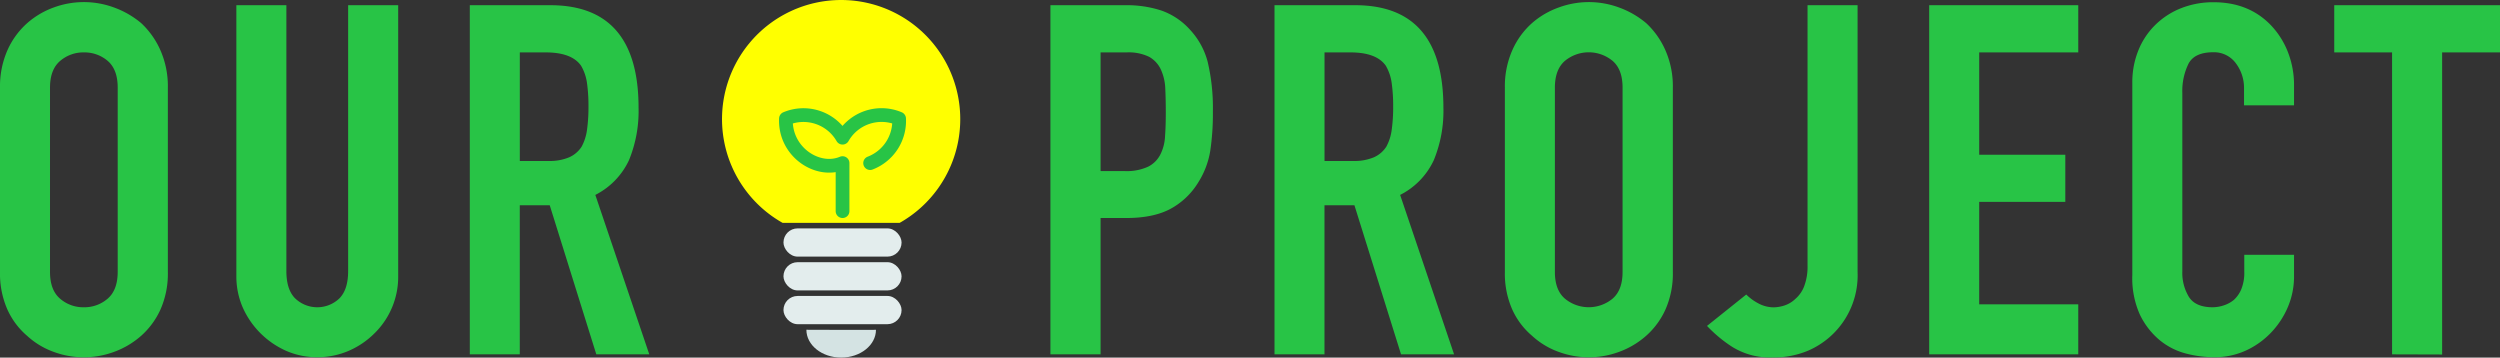
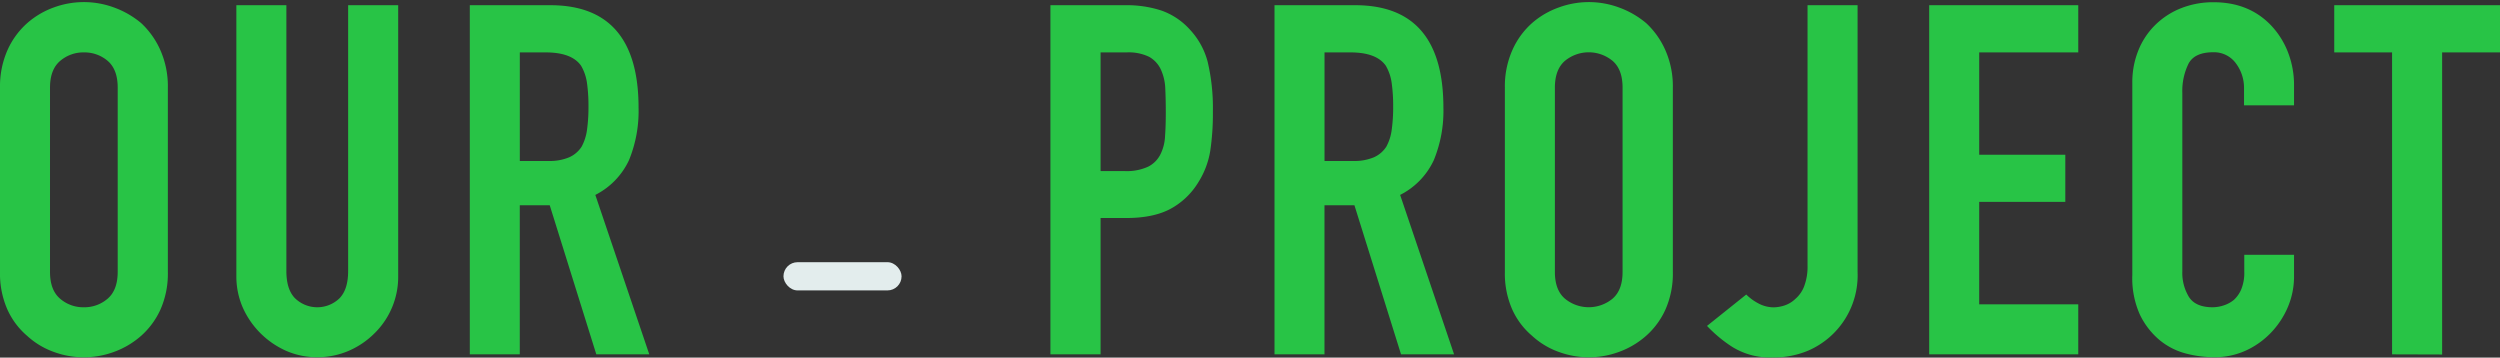
<svg xmlns="http://www.w3.org/2000/svg" width="667.83" height="95.52">
  <rect width="100%" height="100%" fill="#333333" stroke="none" />
  <defs>
    <style>.c{fill:#e3eded}</style>
  </defs>
  <path d="M0 23.39a24 24 0 012-10 21.13 21.13 0 015.21-7.16A22.14 22.14 0 0114.34 2a23.28 23.28 0 0116.12 0 23.93 23.93 0 017.27 4.19 22.05 22.05 0 015.11 7.21 23.81 23.81 0 012 10v49.25a23.65 23.65 0 01-2 10.09 20.89 20.89 0 01-5.11 6.94A22.57 22.57 0 0130.46 94a23.28 23.28 0 01-16.12 0 21 21 0 01-7.13-4.32A20.06 20.06 0 012 82.74a23.8 23.8 0 01-2-10.09zm13.36 49.26q0 4.84 2.69 7.14a9.46 9.46 0 006.35 2.29 9.46 9.46 0 006.35-2.29q2.68-2.3 2.69-7.14V23.39q0-4.84-2.69-7.14A9.51 9.51 0 0022.4 14a9.51 9.51 0 00-6.35 2.29q-2.69 2.3-2.69 7.14zm93.01-71.26V73.7a21.1 21.1 0 01-6.29 15.3 22.13 22.13 0 01-6.94 4.72 21 21 0 01-8.38 1.7 20.47 20.47 0 01-8.32-1.7 22.82 22.82 0 01-11.6-11.59 20.81 20.81 0 01-1.7-8.45V1.39H76.5v71q0 5 2.36 7.33a8.54 8.54 0 0011.79 0Q93 77.37 93 72.39v-71zm19.13 93.27V1.39H147q23.58 0 23.58 27.38a34.52 34.52 0 01-2.55 14 19.78 19.78 0 01-9 9.3l14.41 42.58h-14.15l-12.44-39.82h-8v39.83zM138.86 14v29h7.6a13.36 13.36 0 005.63-1 7.6 7.6 0 003.28-2.82 13.08 13.08 0 001.44-4.51 43.87 43.87 0 00.39-6.23 43.83 43.83 0 00-.39-6.22 12.53 12.53 0 00-1.58-4.65Q152.74 14 145.8 14zM280.6 94.66V1.39h20a29.76 29.76 0 019.69 1.44 18.52 18.52 0 017.6 5.11 20 20 0 014.72 8.58A53.79 53.79 0 01324 29.81a67.16 67.16 0 01-.72 10.61 22.43 22.43 0 01-3.08 8.13 19.64 19.64 0 01-7.34 7.14q-4.59 2.55-12.05 2.55H294v36.42zM294 14v31.7h6.42a13.65 13.65 0 006.29-1.18 7.38 7.38 0 003.27-3.27 12 12 0 001.24-4.85c.14-1.92.2-4.06.2-6.42q0-3.27-.13-6.22a13.46 13.46 0 00-1.18-5.17 7.48 7.48 0 00-3.14-3.41 12.46 12.46 0 00-6-1.18zm46.46 80.66V1.39H362q23.58 0 23.58 27.38a34.51 34.51 0 01-2.56 14 19.71 19.71 0 01-9 9.3l14.41 42.58h-14.17l-12.45-39.82h-8v39.83zM353.82 14v29h7.6a13.33 13.33 0 005.63-1 7.6 7.6 0 003.28-2.82 12.67 12.67 0 001.44-4.51 43.87 43.87 0 00.39-6.23 43.83 43.83 0 00-.39-6.22 12.52 12.52 0 00-1.57-4.65Q367.71 14 360.77 14zM402 23.39a23.81 23.81 0 012-10 21 21 0 015.24-7.21A22.08 22.08 0 01416.38 2a23.25 23.25 0 0116.11 0 23.81 23.81 0 017.27 4.19 21.91 21.91 0 015.11 7.21 23.81 23.81 0 012 10v49.25a23.65 23.65 0 01-2 10.09 20.75 20.75 0 01-5.11 6.94 22.47 22.47 0 01-7.27 4.32 23.25 23.25 0 01-16.11 0 20.91 20.91 0 01-7.14-4.32 19.91 19.91 0 01-5.24-6.94 23.64 23.64 0 01-2-10.09zm13.36 49.26q0 4.84 2.69 7.14a10 10 0 0012.71 0q2.68-2.3 2.68-7.14V23.39q0-4.84-2.68-7.14a10 10 0 00-12.71 0q-2.68 2.3-2.69 7.14zm80.86-71.26v71.26a21.91 21.91 0 01-13.16 21 23.64 23.64 0 01-9.63 1.83 19 19 0 01-10.68-2.81 35.73 35.73 0 01-6.75-5.61l10.48-8.38a13.61 13.61 0 003.34 2.42 8.66 8.66 0 004 1 9.84 9.84 0 002.75-.46 7.54 7.54 0 003-1.77 8.38 8.38 0 002.36-3.34 14.8 14.8 0 00.92-5.69V1.39zm19.13 93.27V1.39h39.82V14h-26.46v27.34h23v12.58h-23V81.3h26.46v13.36zm97.46-26.6v5.77a20.83 20.83 0 01-1.64 8.17 22.58 22.58 0 01-4.52 6.87 21.84 21.84 0 01-6.74 4.79 19.93 19.93 0 01-8.32 1.76 30.24 30.24 0 01-7.73-1 18.31 18.31 0 01-7.08-3.67 20.36 20.36 0 01-5.17-6.75 23.77 23.77 0 01-2-10.54V22.08a22.68 22.68 0 011.57-8.51 19.94 19.94 0 014.46-6.81 20.69 20.69 0 016.87-4.52A23.17 23.17 0 01591.33.6q9.42 0 15.32 6.16a21.9 21.9 0 014.52 7.14 24.13 24.13 0 011.64 9v5.24h-13.36v-4.48a10.89 10.89 0 00-2.23-6.82 7.22 7.22 0 00-6-2.88q-5 0-6.61 3.08a16.5 16.5 0 00-1.64 7.79v47.69a12.32 12.32 0 001.77 6.81c1.18 1.83 3.29 2.75 6.35 2.75a9.53 9.53 0 002.82-.46 8.38 8.38 0 002.82-1.5 8 8 0 002-2.89 11.54 11.54 0 00.79-4.58v-4.59zM639 94.66V14h-15.45V1.39h44.28V14h-15.46v80.7z" fill="#28c446" />
-   <path d="M234 88.09c0 4.1-4.16 7.43-9.3 7.43s-9.29-3.33-9.29-7.43c-.02 0 18.95.08 18.59 0z" fill="#d4e3e3" />
  <rect class="c" x="209.29" y="70.04" width="31.55" height="7.54" rx="3.77" />
-   <rect class="c" x="209.29" y="61.01" width="31.55" height="7.54" rx="3.77" />
-   <path d="M209.05 59.53h31.29a31.82 31.82 0 10-31.29 0z" fill="#ff0" />
-   <rect class="c" x="209.29" y="79.06" width="31.55" height="7.54" rx="3.77" />
-   <path d="M225.07 56.4V43.57h0c-6.63 2.81-15.5-3-15.12-11.88a12.06 12.06 0 0115.12 5.09 12 12 0 0115.11-5.09 12.08 12.08 0 01-7.74 11.88" fill="none" stroke="#28c446" stroke-linecap="round" stroke-linejoin="round" stroke-width="3.67" />
</svg>